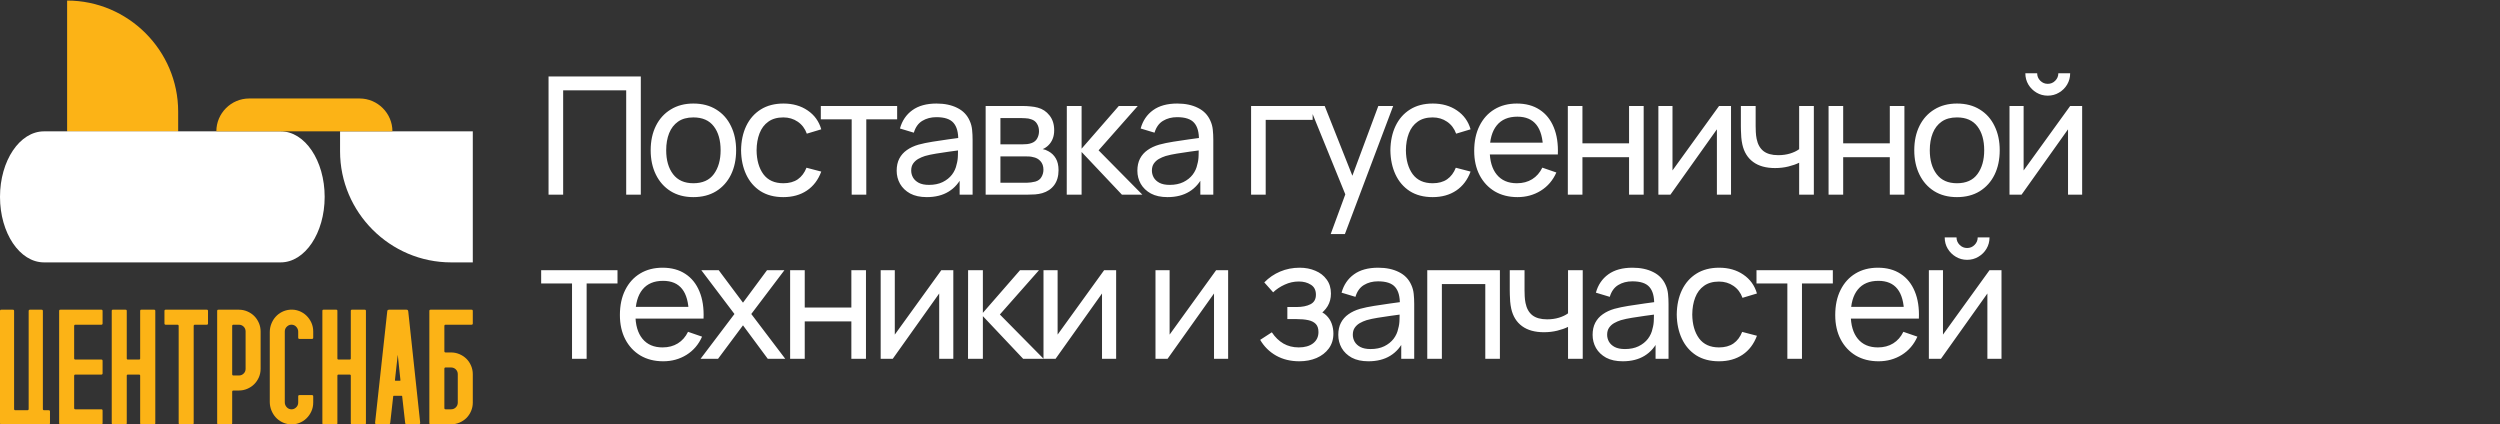
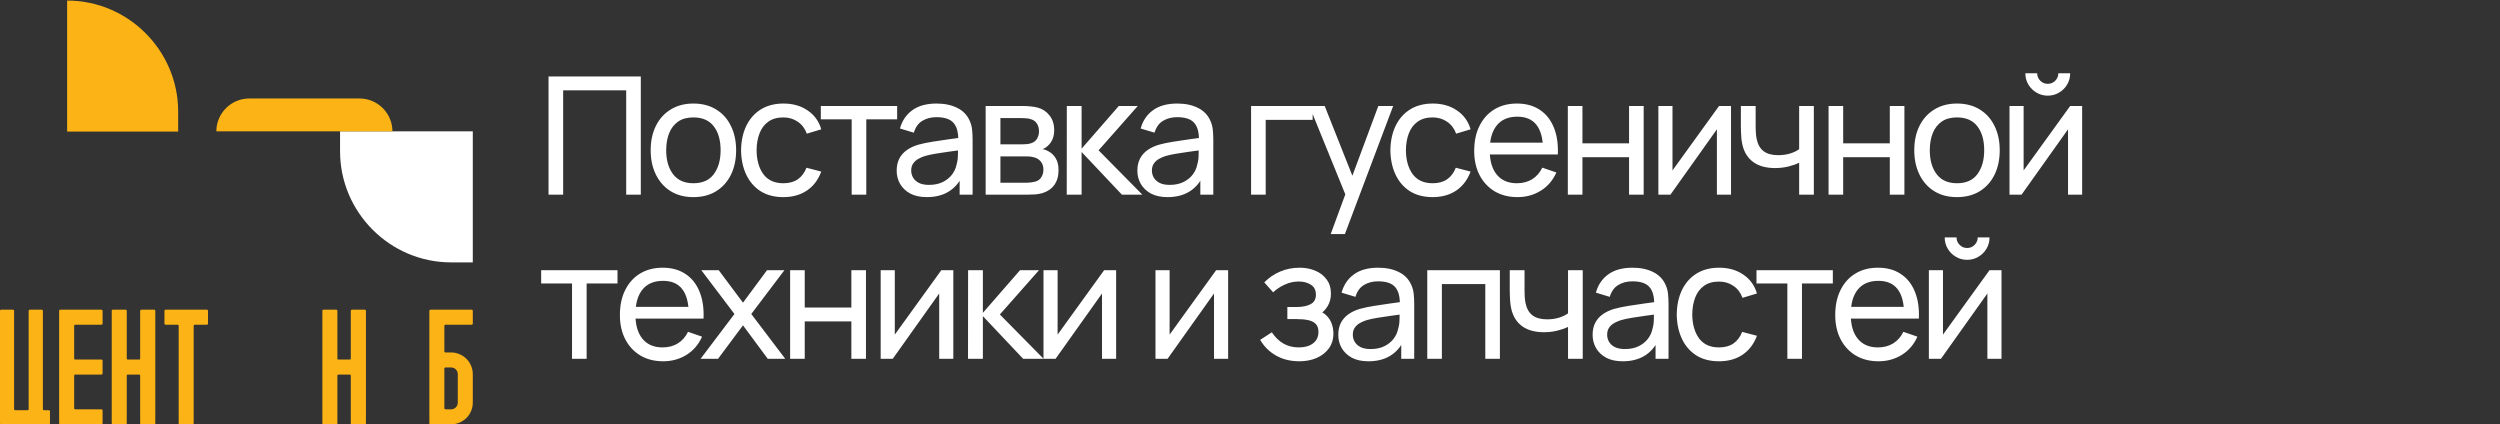
<svg xmlns="http://www.w3.org/2000/svg" width="1066" height="181" viewBox="0 0 1066 181" fill="none">
  <rect x="0" y="0" width="1066" height="181" fill="#333333" stroke="none" />
  <path d="M195.197 159.522C195.197 158.742 194.92 158.073 194.366 157.519C193.812 156.966 193.125 156.689 192.313 156.689H190.016C189.66 156.689 189.478 156.87 189.478 157.226V173.991C189.478 174.349 189.657 174.529 190.016 174.529H192.313C193.128 174.529 193.812 174.252 194.366 173.699C194.92 173.144 195.197 172.46 195.197 171.646V159.522ZM192.313 150.285C193.584 150.285 194.791 150.531 195.93 151.018C197.069 151.506 198.06 152.166 198.887 152.99C199.72 153.817 200.379 154.807 200.867 155.947C201.356 157.086 201.601 158.287 201.601 159.555V171.662C201.601 172.93 201.354 174.132 200.867 175.271C200.38 176.41 199.72 177.4 198.887 178.228C198.06 179.052 197.069 179.711 195.93 180.199C194.79 180.687 193.581 180.932 192.313 180.932H183.612C183.256 180.932 183.074 180.754 183.074 180.395V132.591C183.074 132.232 183.254 132.052 183.612 132.052H201.063C201.422 132.052 201.601 132.235 201.601 132.591V137.918C201.601 138.273 201.419 138.456 201.063 138.456H190.016C189.661 138.456 189.478 138.639 189.478 138.994V149.748C189.478 150.104 189.657 150.285 190.016 150.285H192.313Z" fill="#FCB316" />
-   <path fill-rule="evenodd" clip-rule="evenodd" d="M28.619 56.113H75.973V47.593C75.973 21.549 54.664 0.24 28.619 0.24V56.113Z" fill="#FCB316" />
+   <path fill-rule="evenodd" clip-rule="evenodd" d="M28.619 56.113H75.973V47.593C75.973 21.549 54.664 0.24 28.619 0.24V56.113" fill="#FCB316" />
  <path fill-rule="evenodd" clip-rule="evenodd" d="M201.6 56.009H145.002V64.528C145.002 90.572 166.311 111.882 192.355 111.882H201.6V56.009Z" fill="white" />
-   <path d="M119.673 56.009H18.764C8.401 56.009 0 68.517 0 83.945C0 99.374 8.401 111.882 18.764 111.882H119.673C130.036 111.882 138.437 99.374 138.437 83.945C138.437 68.516 130.036 56.009 119.673 56.009Z" fill="white" />
  <path fill-rule="evenodd" clip-rule="evenodd" d="M106.264 41.994H153.32C161.028 41.994 167.333 48.301 167.333 56.009C92.25 56.009 167.333 56.009 92.25 56.009C92.25 48.301 98.555 41.994 106.264 41.994Z" fill="#FCB316" />
  <path d="M18.282 174.383C18.282 174.741 18.46 174.92 18.819 174.92H20.774C21.132 174.92 21.312 175.1 21.312 175.458V180.395C21.312 180.754 21.132 180.932 20.774 180.932H0.538C0.18 180.932 0 180.754 0 180.395V132.591C0 132.232 0.18 132.052 0.538 132.052H5.475C5.833 132.052 6.012 132.232 6.012 132.591V174.383C6.012 174.741 6.192 174.92 6.55 174.92H11.682C12.041 174.92 12.22 174.741 12.22 174.383V132.591C12.22 132.232 12.416 132.052 12.807 132.052H17.695C18.086 132.052 18.282 132.232 18.282 132.591V174.383Z" fill="#FCB316" />
  <path d="M25.217 180.395V132.591C25.217 132.232 25.395 132.052 25.754 132.052H43.204C43.562 132.052 43.742 132.232 43.742 132.591V137.918C43.742 138.277 43.562 138.456 43.204 138.456H32.157C31.799 138.456 31.619 138.635 31.619 138.994V152.778C31.619 153.136 31.799 153.316 32.157 153.316H43.204C43.563 153.316 43.742 153.496 43.742 153.853V159.181C43.742 159.539 43.562 159.719 43.204 159.719H32.157C31.8 159.719 31.619 159.899 31.619 160.257V173.991C31.619 174.35 31.799 174.529 32.157 174.529H43.204C43.562 174.529 43.742 174.708 43.742 175.067V180.395C43.742 180.754 43.562 180.932 43.204 180.932H25.754C25.395 180.932 25.217 180.754 25.217 180.395Z" fill="#FCB316" />
  <path d="M59.767 132.542C59.767 132.216 59.93 132.052 60.256 132.052H65.681C66.04 132.052 66.219 132.216 66.219 132.542V180.444C66.219 180.769 66.039 180.932 65.681 180.932H60.256C59.931 180.932 59.767 180.769 59.767 180.444V160.208C59.767 159.882 59.603 159.719 59.278 159.719H54.536C54.212 159.719 54.048 159.882 54.048 160.208V180.444C54.048 180.769 53.884 180.932 53.559 180.932H48.134C47.807 180.932 47.645 180.769 47.645 180.444V132.542C47.645 132.216 47.807 132.052 48.134 132.052H53.559C53.885 132.052 54.048 132.216 54.048 132.542V152.827C54.048 153.152 54.211 153.316 54.536 153.316H59.278C59.604 153.316 59.767 153.152 59.767 152.827V132.542Z" fill="#FCB316" />
  <path d="M88.159 132.052C88.517 132.052 88.697 132.232 88.697 132.591V137.918C88.697 138.276 88.517 138.456 88.159 138.456H83.124C82.767 138.456 82.587 138.636 82.587 138.994V180.395C82.587 180.754 82.407 180.932 82.049 180.932H76.721C76.364 180.932 76.184 180.754 76.184 180.395V138.994C76.184 138.635 76.004 138.456 75.646 138.456H70.66C70.302 138.456 70.123 138.277 70.123 137.918V132.591C70.123 132.232 70.301 132.052 70.66 132.052H88.159Z" fill="#FCB316" />
-   <path d="M92.602 180.395V132.591C92.602 132.232 92.78 132.052 93.139 132.052H101.84C103.111 132.052 104.317 132.297 105.456 132.786C106.598 133.274 107.584 133.935 108.414 134.765C109.244 135.596 109.905 136.582 110.394 137.723C110.882 138.863 111.127 140.07 111.127 141.34V157.275C111.127 158.545 110.882 159.744 110.394 160.868C109.905 161.992 109.244 162.97 108.414 163.801C107.584 164.631 106.598 165.292 105.456 165.779C104.317 166.269 103.11 166.514 101.84 166.514H99.543C99.185 166.514 99.005 166.693 99.005 167.051V180.395C99.005 180.754 98.825 180.932 98.467 180.932H93.139C92.781 180.932 92.602 180.754 92.602 180.395ZM101.84 160.11C102.654 160.11 103.339 159.832 103.893 159.279C104.447 158.725 104.724 158.057 104.724 157.275V141.34C104.724 140.525 104.447 139.841 103.893 139.287C103.339 138.733 102.654 138.456 101.84 138.456H99.543C99.185 138.456 99.005 138.636 99.005 138.994V159.572C99.005 159.93 99.184 160.11 99.543 160.11H101.84Z" fill="#FCB316" />
-   <path d="M123.683 180.932C122.444 180.839 121.296 180.517 120.237 179.979C119.178 179.441 118.265 178.741 117.499 177.878C116.734 177.015 116.131 176.02 115.691 174.896C115.251 173.772 115.031 172.591 115.031 171.352V141.633C115.031 140.395 115.252 139.214 115.691 138.09C116.131 136.965 116.734 135.971 117.499 135.108C118.265 134.244 119.177 133.543 120.237 133.006C121.295 132.468 122.444 132.146 123.683 132.052C125.018 131.952 126.289 132.134 127.495 132.591C128.701 133.046 129.752 133.706 130.648 134.57C131.544 135.434 132.253 136.444 132.775 137.6C133.296 138.757 133.556 140.005 133.556 141.34V143.98C133.556 144.337 133.377 144.517 133.018 144.517H127.691C127.333 144.517 127.153 144.338 127.153 143.98V141.437C127.153 140.753 126.941 140.134 126.518 139.58C126.094 139.027 125.545 138.645 124.855 138.505C123.948 138.319 123.145 138.554 122.461 139.14C121.777 139.727 121.434 140.461 121.434 141.34V171.547C121.434 172.231 121.646 172.852 122.07 173.405C122.493 173.96 123.043 174.34 123.731 174.48C124.64 174.666 125.443 174.432 126.127 173.845C126.811 173.259 127.153 172.526 127.153 171.646V169.006C127.153 168.648 127.333 168.469 127.691 168.469H133.018C133.377 168.469 133.556 168.649 133.556 169.006V171.646C133.556 172.981 133.296 174.229 132.775 175.386C132.254 176.541 131.544 177.552 130.648 178.415C129.752 179.279 128.701 179.939 127.495 180.395C126.289 180.851 125.018 181.034 123.683 180.932Z" fill="#FCB316" />
  <path d="M149.582 132.542C149.582 132.216 149.745 132.052 150.071 132.052H155.496C155.855 132.052 156.034 132.218 156.034 132.542V180.444C156.034 180.767 155.852 180.932 155.496 180.932H150.071C149.747 180.932 149.582 180.769 149.582 180.444V160.208C149.582 159.882 149.417 159.719 149.093 159.719H144.352C144.029 159.719 143.863 159.884 143.863 160.208V180.444C143.863 180.767 143.697 180.932 143.374 180.932H137.949C137.625 180.932 137.459 180.769 137.459 180.444V132.542C137.459 132.216 137.622 132.052 137.949 132.052H143.374C143.7 132.052 143.863 132.218 143.863 132.542V152.827C143.863 153.15 144.026 153.316 144.352 153.316H149.093C149.419 153.316 149.582 153.152 149.582 152.827V132.542Z" fill="#FCB316" />
-   <path d="M170.554 162.359C170.684 162.359 170.766 162.276 170.749 162.114L169.625 151.458C169.615 151.356 169.586 151.364 169.576 151.458L168.403 162.114C168.386 162.272 168.485 162.359 168.647 162.359H170.554ZM179.157 180.15C179.171 180.278 179.172 180.428 179.108 180.591L178.912 180.836C178.782 180.9 178.632 180.932 178.472 180.932H173.487C173.327 180.932 173.161 180.921 173.047 180.836L172.851 180.688C172.786 180.558 172.771 180.41 172.753 180.248L171.482 168.957C171.468 168.827 171.397 168.762 171.238 168.762H167.914C167.819 168.762 167.734 168.827 167.669 168.957L166.399 180.248C166.392 180.309 166.381 180.389 166.35 180.468C166.318 180.548 166.284 180.623 166.252 180.688L166.105 180.836C165.91 180.9 165.76 180.932 165.666 180.932H160.63C160.537 180.932 160.386 180.9 160.191 180.836L159.995 180.591C159.952 180.535 159.922 180.378 159.946 180.15L165.128 132.737C165.149 132.543 165.176 132.395 165.275 132.297L165.421 132.15C165.551 132.085 165.698 132.052 165.861 132.052H173.291C173.454 132.052 173.616 132.064 173.731 132.15L173.926 132.297C173.959 132.362 173.984 132.436 174 132.517C174.016 132.599 174.04 132.672 174.073 132.737L179.157 180.15Z" fill="#FCB316" />
  <path d="M233.9 83V32.6H273.24V83H267.01V38.515H240.13V83H233.9ZM295.65 84.05C291.894 84.05 288.65 83.198 285.92 81.495C283.214 79.792 281.125 77.435 279.655 74.425C278.185 71.415 277.45 67.962 277.45 64.065C277.45 60.098 278.197 56.622 279.69 53.635C281.184 50.648 283.295 48.327 286.025 46.67C288.755 44.99 291.964 44.15 295.65 44.15C299.43 44.15 302.685 45.002 305.415 46.705C308.145 48.385 310.234 50.73 311.68 53.74C313.15 56.727 313.885 60.168 313.885 64.065C313.885 68.008 313.15 71.485 311.68 74.495C310.21 77.482 308.11 79.827 305.38 81.53C302.65 83.21 299.407 84.05 295.65 84.05ZM295.65 78.135C299.57 78.135 302.487 76.828 304.4 74.215C306.314 71.602 307.27 68.218 307.27 64.065C307.27 59.795 306.302 56.4 304.365 53.88C302.429 51.337 299.524 50.065 295.65 50.065C293.014 50.065 290.844 50.66 289.14 51.85C287.437 53.04 286.165 54.685 285.325 56.785C284.485 58.885 284.065 61.312 284.065 64.065C284.065 68.312 285.045 71.718 287.005 74.285C288.965 76.852 291.847 78.135 295.65 78.135ZM334.016 84.05C330.19 84.05 326.935 83.198 324.251 81.495C321.591 79.768 319.561 77.4 318.161 74.39C316.761 71.38 316.038 67.95 315.991 64.1C316.038 60.157 316.773 56.692 318.196 53.705C319.643 50.695 321.708 48.35 324.391 46.67C327.075 44.99 330.306 44.15 334.086 44.15C338.076 44.15 341.506 45.13 344.376 47.09C347.27 49.05 349.206 51.733 350.186 55.14L344.026 56.995C343.233 54.802 341.938 53.098 340.141 51.885C338.368 50.672 336.326 50.065 334.016 50.065C331.426 50.065 329.291 50.672 327.611 51.885C325.931 53.075 324.683 54.732 323.866 56.855C323.05 58.955 322.63 61.37 322.606 64.1C322.653 68.3 323.621 71.695 325.511 74.285C327.425 76.852 330.26 78.135 334.016 78.135C336.49 78.135 338.543 77.575 340.176 76.455C341.81 75.312 343.046 73.667 343.886 71.52L350.186 73.165C348.88 76.688 346.838 79.383 344.061 81.25C341.285 83.117 337.936 84.05 334.016 84.05ZM363.156 83V50.87H349.996V45.2H382.546V50.87H369.386V83H363.156ZM395.186 84.05C392.363 84.05 389.994 83.537 388.081 82.51C386.191 81.46 384.756 80.083 383.776 78.38C382.819 76.677 382.341 74.81 382.341 72.78C382.341 70.797 382.714 69.082 383.461 67.635C384.231 66.165 385.304 64.952 386.681 63.995C388.058 63.015 389.703 62.245 391.616 61.685C393.413 61.195 395.419 60.775 397.636 60.425C399.876 60.052 402.139 59.713 404.426 59.41C406.713 59.107 408.848 58.815 410.831 58.535L408.591 59.83C408.661 56.47 407.984 53.985 406.561 52.375C405.161 50.765 402.734 49.96 399.281 49.96C396.994 49.96 394.988 50.485 393.261 51.535C391.558 52.562 390.356 54.242 389.656 56.575L383.741 54.79C384.651 51.477 386.413 48.875 389.026 46.985C391.639 45.095 395.081 44.15 399.351 44.15C402.781 44.15 405.721 44.768 408.171 46.005C410.644 47.218 412.418 49.062 413.491 51.535C414.028 52.702 414.366 53.973 414.506 55.35C414.646 56.703 414.716 58.127 414.716 59.62V83H409.186V73.935L410.481 74.775C409.058 77.832 407.063 80.142 404.496 81.705C401.953 83.268 398.849 84.05 395.186 84.05ZM396.131 78.835C398.371 78.835 400.308 78.438 401.941 77.645C403.598 76.828 404.928 75.767 405.931 74.46C406.934 73.13 407.588 71.683 407.891 70.12C408.241 68.953 408.428 67.658 408.451 66.235C408.498 64.788 408.521 63.68 408.521 62.91L410.691 63.855C408.661 64.135 406.666 64.403 404.706 64.66C402.746 64.917 400.891 65.197 399.141 65.5C397.391 65.78 395.816 66.118 394.416 66.515C393.389 66.842 392.421 67.262 391.511 67.775C390.624 68.288 389.901 68.953 389.341 69.77C388.804 70.563 388.536 71.555 388.536 72.745C388.536 73.772 388.793 74.752 389.306 75.685C389.843 76.618 390.659 77.377 391.756 77.96C392.876 78.543 394.334 78.835 396.131 78.835ZM420.281 83V45.2H436.381C437.338 45.2 438.364 45.258 439.461 45.375C440.581 45.468 441.596 45.643 442.506 45.9C444.536 46.437 446.204 47.545 447.511 49.225C448.841 50.882 449.506 52.982 449.506 55.525C449.506 56.948 449.284 58.185 448.841 59.235C448.421 60.285 447.814 61.195 447.021 61.965C446.671 62.315 446.286 62.63 445.866 62.91C445.446 63.19 445.026 63.412 444.606 63.575C445.423 63.715 446.251 64.03 447.091 64.52C448.421 65.243 449.459 66.258 450.206 67.565C450.976 68.872 451.361 70.54 451.361 72.57C451.361 75.137 450.743 77.26 449.506 78.94C448.269 80.597 446.566 81.74 444.396 82.37C443.486 82.627 442.483 82.802 441.386 82.895C440.289 82.965 439.228 83 438.201 83H420.281ZM426.581 77.925H437.851C438.341 77.925 438.924 77.878 439.601 77.785C440.301 77.692 440.919 77.575 441.456 77.435C442.669 77.085 443.544 76.432 444.081 75.475C444.641 74.518 444.921 73.48 444.921 72.36C444.921 70.867 444.501 69.653 443.661 68.72C442.844 67.787 441.759 67.203 440.406 66.97C439.916 66.83 439.379 66.748 438.796 66.725C438.236 66.702 437.734 66.69 437.291 66.69H426.581V77.925ZM426.581 61.545H435.961C436.614 61.545 437.303 61.51 438.026 61.44C438.749 61.347 439.379 61.195 439.916 60.985C440.989 60.588 441.771 59.935 442.261 59.025C442.774 58.092 443.031 57.077 443.031 55.98C443.031 54.767 442.751 53.705 442.191 52.795C441.654 51.862 440.826 51.22 439.706 50.87C438.959 50.59 438.119 50.438 437.186 50.415C436.276 50.368 435.693 50.345 435.436 50.345H426.581V61.545ZM454.857 83L454.892 45.2H461.192V63.4L477.047 45.2H485.132L468.437 64.1L487.092 83H478.377L461.192 64.8V83H454.857ZM497.821 84.05C494.997 84.05 492.629 83.537 490.716 82.51C488.826 81.46 487.391 80.083 486.411 78.38C485.454 76.677 484.976 74.81 484.976 72.78C484.976 70.797 485.349 69.082 486.096 67.635C486.866 66.165 487.939 64.952 489.316 63.995C490.692 63.015 492.337 62.245 494.251 61.685C496.047 61.195 498.054 60.775 500.271 60.425C502.511 60.052 504.774 59.713 507.061 59.41C509.347 59.107 511.482 58.815 513.466 58.535L511.226 59.83C511.296 56.47 510.619 53.985 509.196 52.375C507.796 50.765 505.369 49.96 501.916 49.96C499.629 49.96 497.622 50.485 495.896 51.535C494.192 52.562 492.991 54.242 492.291 56.575L486.376 54.79C487.286 51.477 489.047 48.875 491.661 46.985C494.274 45.095 497.716 44.15 501.986 44.15C505.416 44.15 508.356 44.768 510.806 46.005C513.279 47.218 515.052 49.062 516.126 51.535C516.662 52.702 517.001 53.973 517.141 55.35C517.281 56.703 517.351 58.127 517.351 59.62V83H511.821V73.935L513.116 74.775C511.692 77.832 509.697 80.142 507.131 81.705C504.587 83.268 501.484 84.05 497.821 84.05ZM498.766 78.835C501.006 78.835 502.942 78.438 504.576 77.645C506.232 76.828 507.562 75.767 508.566 74.46C509.569 73.13 510.222 71.683 510.526 70.12C510.876 68.953 511.062 67.658 511.086 66.235C511.132 64.788 511.156 63.68 511.156 62.91L513.326 63.855C511.296 64.135 509.301 64.403 507.341 64.66C505.381 64.917 503.526 65.197 501.776 65.5C500.026 65.78 498.451 66.118 497.051 66.515C496.024 66.842 495.056 67.262 494.146 67.775C493.259 68.288 492.536 68.953 491.976 69.77C491.439 70.563 491.171 71.555 491.171 72.745C491.171 73.772 491.427 74.752 491.941 75.685C492.477 76.618 493.294 77.377 494.391 77.96C495.511 78.543 496.969 78.835 498.766 78.835ZM533.464 83V45.2H559.714V51.115H539.694V83H533.464ZM567.412 99.8L574.727 79.92L574.832 85.8L558.312 45.2H564.857L577.807 77.855H575.567L587.712 45.2H594.047L573.467 99.8H567.412ZM610.886 84.05C607.059 84.05 603.804 83.198 601.121 81.495C598.461 79.768 596.431 77.4 595.031 74.39C593.631 71.38 592.907 67.95 592.861 64.1C592.907 60.157 593.642 56.692 595.066 53.705C596.512 50.695 598.577 48.35 601.261 46.67C603.944 44.99 607.176 44.15 610.956 44.15C614.946 44.15 618.376 45.13 621.246 47.09C624.139 49.05 626.076 51.733 627.056 55.14L620.896 56.995C620.102 54.802 618.807 53.098 617.011 51.885C615.237 50.672 613.196 50.065 610.886 50.065C608.296 50.065 606.161 50.672 604.481 51.885C602.801 53.075 601.552 54.732 600.736 56.855C599.919 58.955 599.499 61.37 599.476 64.1C599.522 68.3 600.491 71.695 602.381 74.285C604.294 76.852 607.129 78.135 610.886 78.135C613.359 78.135 615.412 77.575 617.046 76.455C618.679 75.312 619.916 73.667 620.756 71.52L627.056 73.165C625.749 76.688 623.707 79.383 620.931 81.25C618.154 83.117 614.806 84.05 610.886 84.05ZM647.079 84.05C643.369 84.05 640.125 83.233 637.349 81.6C634.595 79.943 632.449 77.645 630.909 74.705C629.369 71.742 628.599 68.288 628.599 64.345C628.599 60.215 629.357 56.645 630.874 53.635C632.39 50.602 634.502 48.268 637.209 46.635C639.939 44.978 643.135 44.15 646.799 44.15C650.602 44.15 653.834 45.025 656.494 46.775C659.177 48.525 661.184 51.022 662.514 54.265C663.867 57.508 664.45 61.37 664.264 65.85H657.964V63.61C657.894 58.967 656.949 55.502 655.129 53.215C653.309 50.905 650.602 49.75 647.009 49.75C643.159 49.75 640.23 50.987 638.224 53.46C636.217 55.933 635.214 59.48 635.214 64.1C635.214 68.557 636.217 72.01 638.224 74.46C640.23 76.91 643.089 78.135 646.799 78.135C649.295 78.135 651.465 77.563 653.309 76.42C655.152 75.277 656.599 73.632 657.649 71.485L663.634 73.55C662.164 76.887 659.947 79.477 656.984 81.32C654.044 83.14 650.742 84.05 647.079 84.05ZM633.114 65.85V60.845H661.044V65.85H633.114ZM668.521 83V45.2H674.751V61.125H694.631V45.2H700.861V83H694.631V67.04H674.751V83H668.521ZM738.106 45.2V83H732.086V55.14L712.276 83H707.131V45.2H713.151V72.675L732.996 45.2H738.106ZM767.158 83V69.385C765.898 70.015 764.369 70.552 762.573 70.995C760.799 71.438 758.898 71.66 756.868 71.66C753.018 71.66 749.914 70.797 747.558 69.07C745.201 67.343 743.661 64.858 742.938 61.615C742.728 60.635 742.576 59.62 742.483 58.57C742.413 57.52 742.366 56.563 742.343 55.7C742.319 54.837 742.308 54.207 742.308 53.81V45.2H748.608V53.81C748.608 54.487 748.631 55.327 748.678 56.33C748.724 57.31 748.841 58.267 749.028 59.2C749.494 61.51 750.463 63.248 751.933 64.415C753.426 65.582 755.526 66.165 758.233 66.165C760.053 66.165 761.733 65.932 763.273 65.465C764.813 64.998 766.108 64.38 767.158 63.61V45.2H773.423V83H767.158ZM779.701 83V45.2H785.931V61.125H805.811V45.2H812.041V83H805.811V67.04H785.931V83H779.701ZM834.445 84.05C830.689 84.05 827.445 83.198 824.715 81.495C822.009 79.792 819.92 77.435 818.45 74.425C816.98 71.415 816.245 67.962 816.245 64.065C816.245 60.098 816.992 56.622 818.485 53.635C819.979 50.648 822.09 48.327 824.82 46.67C827.55 44.99 830.759 44.15 834.445 44.15C838.225 44.15 841.48 45.002 844.21 46.705C846.94 48.385 849.029 50.73 850.475 53.74C851.945 56.727 852.68 60.168 852.68 64.065C852.68 68.008 851.945 71.485 850.475 74.495C849.005 77.482 846.905 79.827 844.175 81.53C841.445 83.21 838.202 84.05 834.445 84.05ZM834.445 78.135C838.365 78.135 841.282 76.828 843.195 74.215C845.109 71.602 846.065 68.218 846.065 64.065C846.065 59.795 845.097 56.4 843.16 53.88C841.224 51.337 838.319 50.065 834.445 50.065C831.809 50.065 829.639 50.66 827.935 51.85C826.232 53.04 824.96 54.685 824.12 56.785C823.28 58.885 822.86 61.312 822.86 64.065C822.86 68.312 823.84 71.718 825.8 74.285C827.76 76.852 830.642 78.135 834.445 78.135ZM873.161 40.79C871.411 40.79 869.813 40.358 868.366 39.495C866.92 38.632 865.765 37.488 864.901 36.065C864.038 34.618 863.606 33.008 863.606 31.235H868.646C868.646 32.472 869.09 33.533 869.976 34.42C870.863 35.307 871.925 35.75 873.161 35.75C874.421 35.75 875.483 35.307 876.346 34.42C877.233 33.533 877.676 32.472 877.676 31.235H882.716C882.716 33.008 882.285 34.618 881.421 36.065C880.581 37.488 879.426 38.632 877.956 39.495C876.51 40.358 874.911 40.79 873.161 40.79ZM887.826 45.2V83H881.806V55.14L861.996 83H856.851V45.2H862.871V72.675L882.716 45.2H887.826ZM243.91 153V120.87H230.75V115.2H263.3V120.87H250.14V153H243.91ZM282.805 154.05C279.095 154.05 275.852 153.233 273.075 151.6C270.322 149.943 268.175 147.645 266.635 144.705C265.095 141.742 264.325 138.288 264.325 134.345C264.325 130.215 265.084 126.645 266.6 123.635C268.117 120.602 270.229 118.268 272.935 116.635C275.665 114.978 278.862 114.15 282.525 114.15C286.329 114.15 289.56 115.025 292.22 116.775C294.904 118.525 296.91 121.022 298.24 124.265C299.594 127.508 300.177 131.37 299.99 135.85H293.69V133.61C293.62 128.967 292.675 125.502 290.855 123.215C289.035 120.905 286.329 119.75 282.735 119.75C278.885 119.75 275.957 120.987 273.95 123.46C271.944 125.933 270.94 129.48 270.94 134.1C270.94 138.557 271.944 142.01 273.95 144.46C275.957 146.91 278.815 148.135 282.525 148.135C285.022 148.135 287.192 147.563 289.035 146.42C290.879 145.277 292.325 143.632 293.375 141.485L299.36 143.55C297.89 146.887 295.674 149.477 292.71 151.32C289.77 153.14 286.469 154.05 282.805 154.05ZM268.84 135.85V130.845H296.77V135.85H268.84ZM298.716 153L313.171 133.89L299.031 115.2H306.451L316.811 129.06L327.066 115.2H334.486L320.346 133.89L334.836 153H327.381L316.811 138.72L306.171 153H298.716ZM336.91 153V115.2H343.14V131.125H363.02V115.2H369.25V153H363.02V137.04H343.14V153H336.91ZM406.494 115.2V153H400.474V125.14L380.664 153H375.519V115.2H381.539V142.675L401.384 115.2H406.494ZM412.761 153L412.796 115.2H419.096V133.4L434.951 115.2H443.036L426.341 134.1L444.996 153H436.281L419.096 134.8V153H412.761ZM475.92 115.2V153H469.9V125.14L450.09 153H444.945V115.2H450.965V142.675L470.81 115.2H475.92ZM523.676 115.2V153H517.656V125.14L497.846 153H492.701V115.2H498.721V142.675L518.566 115.2H523.676ZM554.037 154.05C550.303 154.05 547.002 153.245 544.132 151.635C541.262 150.002 538.998 147.762 537.342 144.915L542.312 141.695C543.688 143.772 545.333 145.37 547.247 146.49C549.16 147.587 551.342 148.135 553.792 148.135C556.358 148.135 558.4 147.552 559.917 146.385C561.433 145.195 562.192 143.597 562.192 141.59C562.192 140.097 561.818 138.953 561.072 138.16C560.325 137.367 559.252 136.818 557.852 136.515C556.452 136.212 554.783 136.06 552.847 136.06H548.927V130.915H552.812C555.262 130.915 557.257 130.518 558.797 129.725C560.337 128.932 561.107 127.578 561.107 125.665C561.107 123.705 560.383 122.282 558.937 121.395C557.513 120.485 555.81 120.03 553.827 120.03C551.727 120.03 549.72 120.473 547.807 121.36C545.893 122.223 544.248 123.32 542.872 124.65L539.092 120.415C541.052 118.408 543.303 116.868 545.847 115.795C548.413 114.698 551.202 114.15 554.212 114.15C556.638 114.15 558.855 114.582 560.862 115.445C562.892 116.285 564.502 117.533 565.692 119.19C566.905 120.823 567.512 122.818 567.512 125.175C567.512 127.182 567.045 128.967 566.112 130.53C565.178 132.093 563.802 133.458 561.982 134.625L561.737 132.42C563.277 132.793 564.548 133.482 565.552 134.485C566.578 135.465 567.337 136.632 567.827 137.985C568.317 139.338 568.562 140.75 568.562 142.22C568.562 144.693 567.908 146.817 566.602 148.59C565.318 150.34 563.58 151.693 561.387 152.65C559.193 153.583 556.743 154.05 554.037 154.05ZM583.489 154.05C580.665 154.05 578.297 153.537 576.384 152.51C574.494 151.46 573.059 150.083 572.079 148.38C571.122 146.677 570.644 144.81 570.644 142.78C570.644 140.797 571.017 139.082 571.764 137.635C572.534 136.165 573.607 134.952 574.984 133.995C576.36 133.015 578.005 132.245 579.919 131.685C581.715 131.195 583.722 130.775 585.939 130.425C588.179 130.052 590.442 129.713 592.729 129.41C595.015 129.107 597.15 128.815 599.134 128.535L596.894 129.83C596.964 126.47 596.287 123.985 594.864 122.375C593.464 120.765 591.037 119.96 587.584 119.96C585.297 119.96 583.29 120.485 581.564 121.535C579.86 122.562 578.659 124.242 577.959 126.575L572.044 124.79C572.954 121.477 574.715 118.875 577.329 116.985C579.942 115.095 583.384 114.15 587.654 114.15C591.084 114.15 594.024 114.768 596.474 116.005C598.947 117.218 600.72 119.062 601.794 121.535C602.33 122.702 602.669 123.973 602.809 125.35C602.949 126.703 603.019 128.127 603.019 129.62V153H597.489V143.935L598.784 144.775C597.36 147.832 595.365 150.142 592.799 151.705C590.255 153.268 587.152 154.05 583.489 154.05ZM584.434 148.835C586.674 148.835 588.61 148.438 590.244 147.645C591.9 146.828 593.23 145.767 594.234 144.46C595.237 143.13 595.89 141.683 596.194 140.12C596.544 138.953 596.73 137.658 596.754 136.235C596.8 134.788 596.824 133.68 596.824 132.91L598.994 133.855C596.964 134.135 594.969 134.403 593.009 134.66C591.049 134.917 589.194 135.197 587.444 135.5C585.694 135.78 584.119 136.118 582.719 136.515C581.692 136.842 580.724 137.262 579.814 137.775C578.927 138.288 578.204 138.953 577.644 139.77C577.107 140.563 576.839 141.555 576.839 142.745C576.839 143.772 577.095 144.752 577.609 145.685C578.145 146.618 578.962 147.377 580.059 147.96C581.179 148.543 582.637 148.835 584.434 148.835ZM608.584 153V115.2H639.559V153H633.329V121.115H614.814V153H608.584ZM668.611 153V139.385C667.351 140.015 665.823 140.552 664.026 140.995C662.253 141.438 660.351 141.66 658.321 141.66C654.471 141.66 651.368 140.797 649.011 139.07C646.654 137.343 645.114 134.858 644.391 131.615C644.181 130.635 644.029 129.62 643.936 128.57C643.866 127.52 643.819 126.563 643.796 125.7C643.773 124.837 643.761 124.207 643.761 123.81V115.2H650.061V123.81C650.061 124.487 650.084 125.327 650.131 126.33C650.178 127.31 650.294 128.267 650.481 129.2C650.948 131.51 651.916 133.248 653.386 134.415C654.879 135.582 656.979 136.165 659.686 136.165C661.506 136.165 663.186 135.932 664.726 135.465C666.266 134.998 667.561 134.38 668.611 133.61V115.2H674.876V153H668.611ZM691.934 154.05C689.111 154.05 686.742 153.537 684.829 152.51C682.939 151.46 681.504 150.083 680.524 148.38C679.567 146.677 679.089 144.81 679.089 142.78C679.089 140.797 679.462 139.082 680.209 137.635C680.979 136.165 682.052 134.952 683.429 133.995C684.806 133.015 686.451 132.245 688.364 131.685C690.161 131.195 692.167 130.775 694.384 130.425C696.624 130.052 698.887 129.713 701.174 129.41C703.461 129.107 705.596 128.815 707.579 128.535L705.339 129.83C705.409 126.47 704.732 123.985 703.309 122.375C701.909 120.765 699.482 119.96 696.029 119.96C693.742 119.96 691.736 120.485 690.009 121.535C688.306 122.562 687.104 124.242 686.404 126.575L680.489 124.79C681.399 121.477 683.161 118.875 685.774 116.985C688.387 115.095 691.829 114.15 696.099 114.15C699.529 114.15 702.469 114.768 704.919 116.005C707.392 117.218 709.166 119.062 710.239 121.535C710.776 122.702 711.114 123.973 711.254 125.35C711.394 126.703 711.464 128.127 711.464 129.62V153H705.934V143.935L707.229 144.775C705.806 147.832 703.811 150.142 701.244 151.705C698.701 153.268 695.597 154.05 691.934 154.05ZM692.879 148.835C695.119 148.835 697.056 148.438 698.689 147.645C700.346 146.828 701.676 145.767 702.679 144.46C703.682 143.13 704.336 141.683 704.639 140.12C704.989 138.953 705.176 137.658 705.199 136.235C705.246 134.788 705.269 133.68 705.269 132.91L707.439 133.855C705.409 134.135 703.414 134.403 701.454 134.66C699.494 134.917 697.639 135.197 695.889 135.5C694.139 135.78 692.564 136.118 691.164 136.515C690.137 136.842 689.169 137.262 688.259 137.775C687.372 138.288 686.649 138.953 686.089 139.77C685.552 140.563 685.284 141.555 685.284 142.745C685.284 143.772 685.541 144.752 686.054 145.685C686.591 146.618 687.407 147.377 688.504 147.96C689.624 148.543 691.082 148.835 692.879 148.835ZM732.989 154.05C729.162 154.05 725.907 153.198 723.224 151.495C720.564 149.768 718.534 147.4 717.134 144.39C715.734 141.38 715.011 137.95 714.964 134.1C715.011 130.157 715.746 126.692 717.169 123.705C718.616 120.695 720.681 118.35 723.364 116.67C726.047 114.99 729.279 114.15 733.059 114.15C737.049 114.15 740.479 115.13 743.349 117.09C746.242 119.05 748.179 121.733 749.159 125.14L742.999 126.995C742.206 124.802 740.911 123.098 739.114 121.885C737.341 120.672 735.299 120.065 732.989 120.065C730.399 120.065 728.264 120.672 726.584 121.885C724.904 123.075 723.656 124.732 722.839 126.855C722.022 128.955 721.602 131.37 721.579 134.1C721.626 138.3 722.594 141.695 724.484 144.285C726.397 146.852 729.232 148.135 732.989 148.135C735.462 148.135 737.516 147.575 739.149 146.455C740.782 145.312 742.019 143.667 742.859 141.52L749.159 143.165C747.852 146.688 745.811 149.383 743.034 151.25C740.257 153.117 736.909 154.05 732.989 154.05ZM762.129 153V120.87H748.969V115.2H781.519V120.87H768.359V153H762.129ZM801.024 154.05C797.314 154.05 794.071 153.233 791.294 151.6C788.541 149.943 786.394 147.645 784.854 144.705C783.314 141.742 782.544 138.288 782.544 134.345C782.544 130.215 783.302 126.645 784.819 123.635C786.336 120.602 788.447 118.268 791.154 116.635C793.884 114.978 797.081 114.15 800.744 114.15C804.547 114.15 807.779 115.025 810.439 116.775C813.122 118.525 815.129 121.022 816.459 124.265C817.812 127.508 818.396 131.37 818.209 135.85H811.909V133.61C811.839 128.967 810.894 125.502 809.074 123.215C807.254 120.905 804.547 119.75 800.954 119.75C797.104 119.75 794.176 120.987 792.169 123.46C790.162 125.933 789.159 129.48 789.159 134.1C789.159 138.557 790.162 142.01 792.169 144.46C794.176 146.91 797.034 148.135 800.744 148.135C803.241 148.135 805.411 147.563 807.254 146.42C809.097 145.277 810.544 143.632 811.594 141.485L817.579 143.55C816.109 146.887 813.892 149.477 810.929 151.32C807.989 153.14 804.687 154.05 801.024 154.05ZM787.059 135.85V130.845H814.989V135.85H787.059ZM838.777 110.79C837.027 110.79 835.428 110.358 833.982 109.495C832.535 108.632 831.38 107.488 830.517 106.065C829.653 104.618 829.222 103.008 829.222 101.235H834.262C834.262 102.472 834.705 103.533 835.592 104.42C836.478 105.307 837.54 105.75 838.777 105.75C840.037 105.75 841.098 105.307 841.962 104.42C842.848 103.533 843.292 102.472 843.292 101.235H848.332C848.332 103.008 847.9 104.618 847.037 106.065C846.197 107.488 845.042 108.632 843.572 109.495C842.125 110.358 840.527 110.79 838.777 110.79ZM853.442 115.2V153H847.422V125.14L827.612 153H822.467V115.2H828.487V142.675L848.332 115.2H853.442Z" fill="white" />
</svg>